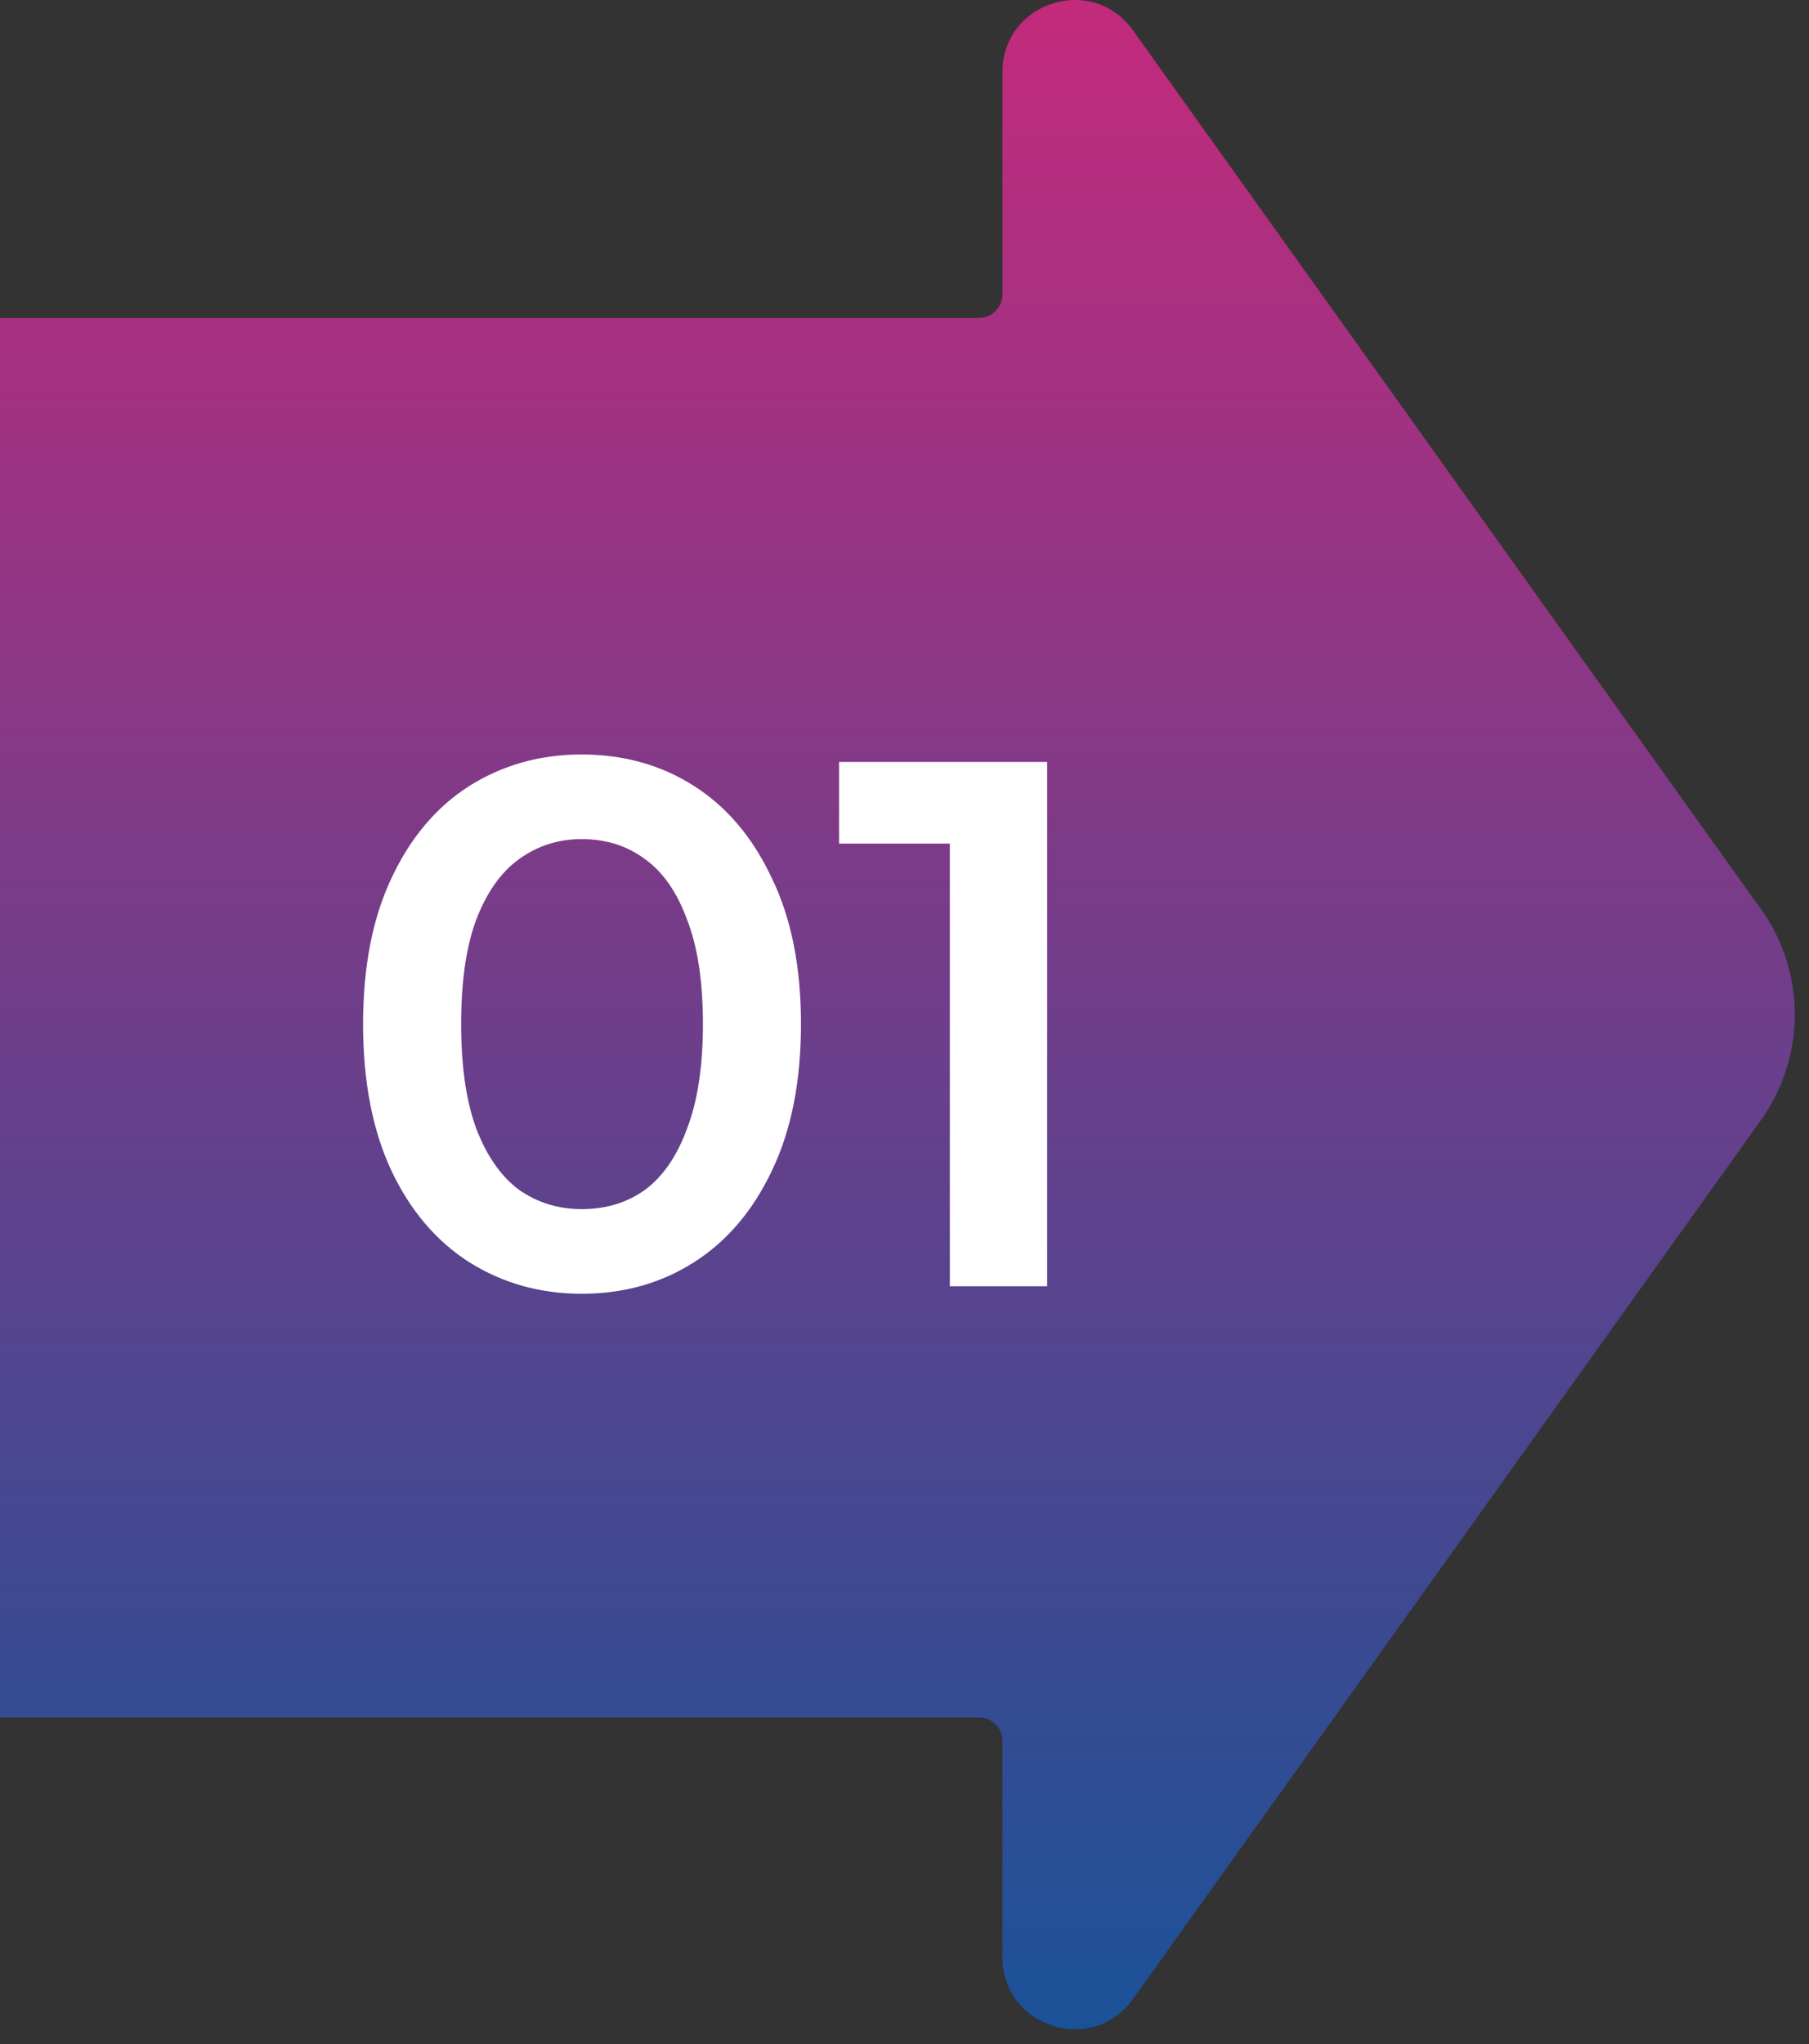
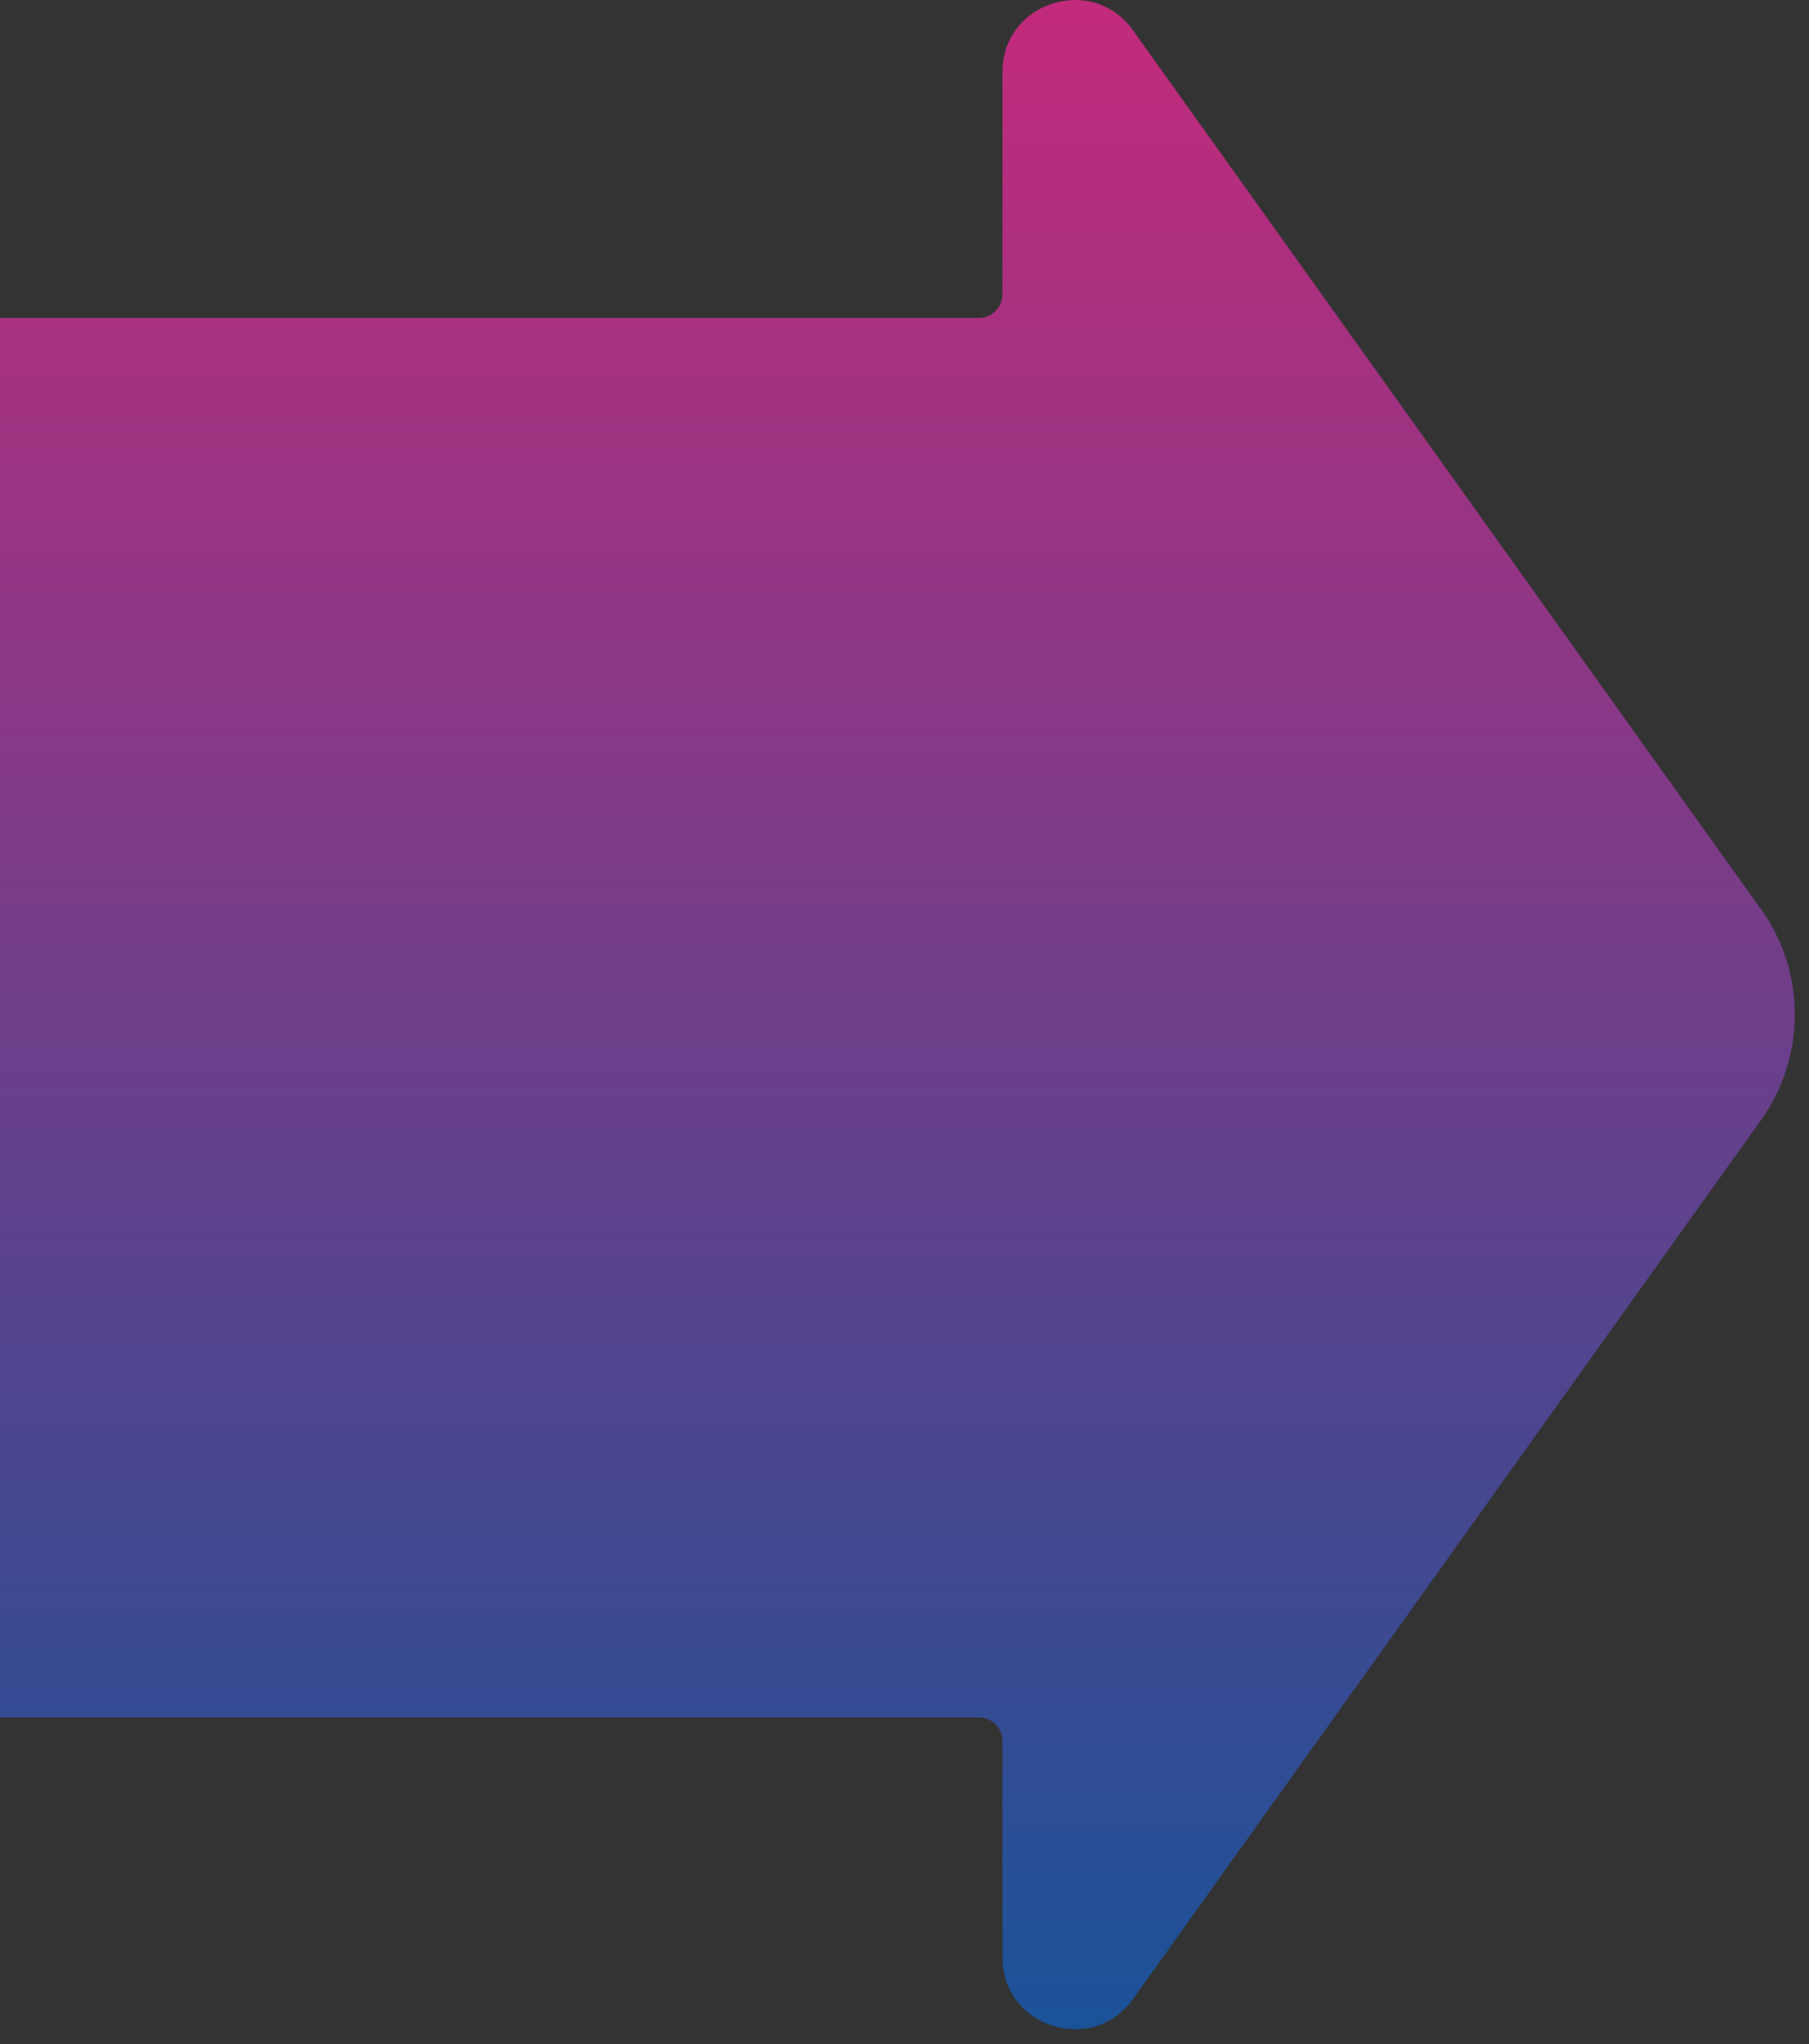
<svg xmlns="http://www.w3.org/2000/svg" width="116" height="131" viewBox="0 0 116 131" fill="none">
  <rect x="0" y="0" width="116" height="131" fill="#333333" stroke="none" />
  <path fill-rule="evenodd" clip-rule="evenodd" d="M0 110.058V20.377H62.773C63.608 20.377 64.282 19.685 64.282 18.852V4.608C64.282 0.138 70.034 -1.706 72.644 1.93L112.907 58.247V58.229C115.818 62.291 115.818 67.736 112.907 71.798L72.644 128.115C70.034 131.751 64.282 129.907 64.282 125.437V111.566C64.282 110.732 63.608 110.058 62.773 110.058H0Z" fill="url(#paint0_linear_126_287)" />
-   <path d="M37.298 82.909C34.642 82.909 32.242 82.237 30.098 80.893C27.986 79.549 26.322 77.597 25.106 75.037C23.89 72.445 23.282 69.309 23.282 65.629C23.282 61.949 23.89 58.829 25.106 56.269C26.322 53.677 27.986 51.709 30.098 50.365C32.242 49.021 34.642 48.349 37.298 48.349C39.986 48.349 42.386 49.021 44.498 50.365C46.61 51.709 48.274 53.677 49.49 56.269C50.738 58.829 51.362 61.949 51.362 65.629C51.362 69.309 50.738 72.445 49.49 75.037C48.274 77.597 46.61 79.549 44.498 80.893C42.386 82.237 39.986 82.909 37.298 82.909ZM37.298 77.485C38.866 77.485 40.226 77.069 41.378 76.237C42.53 75.373 43.426 74.061 44.066 72.301C44.738 70.541 45.074 68.317 45.074 65.629C45.074 62.909 44.738 60.685 44.066 58.957C43.426 57.197 42.53 55.901 41.378 55.069C40.226 54.205 38.866 53.773 37.298 53.773C35.794 53.773 34.45 54.205 33.266 55.069C32.114 55.901 31.202 57.197 30.53 58.957C29.89 60.685 29.57 62.909 29.57 65.629C29.57 68.317 29.89 70.541 30.53 72.301C31.202 74.061 32.114 75.373 33.266 76.237C34.45 77.069 35.794 77.485 37.298 77.485ZM60.908 82.429V51.229L63.644 54.061H53.804V48.829H67.148V82.429H60.908Z" fill="white" />
  <defs>
    <linearGradient id="paint0_linear_126_287" x1="21.454" y1="0" x2="21.454" y2="130.045" gradientUnits="userSpaceOnUse">
      <stop stop-color="#C32A7C" />
      <stop offset="1" stop-color="#1A5298" />
    </linearGradient>
  </defs>
</svg>